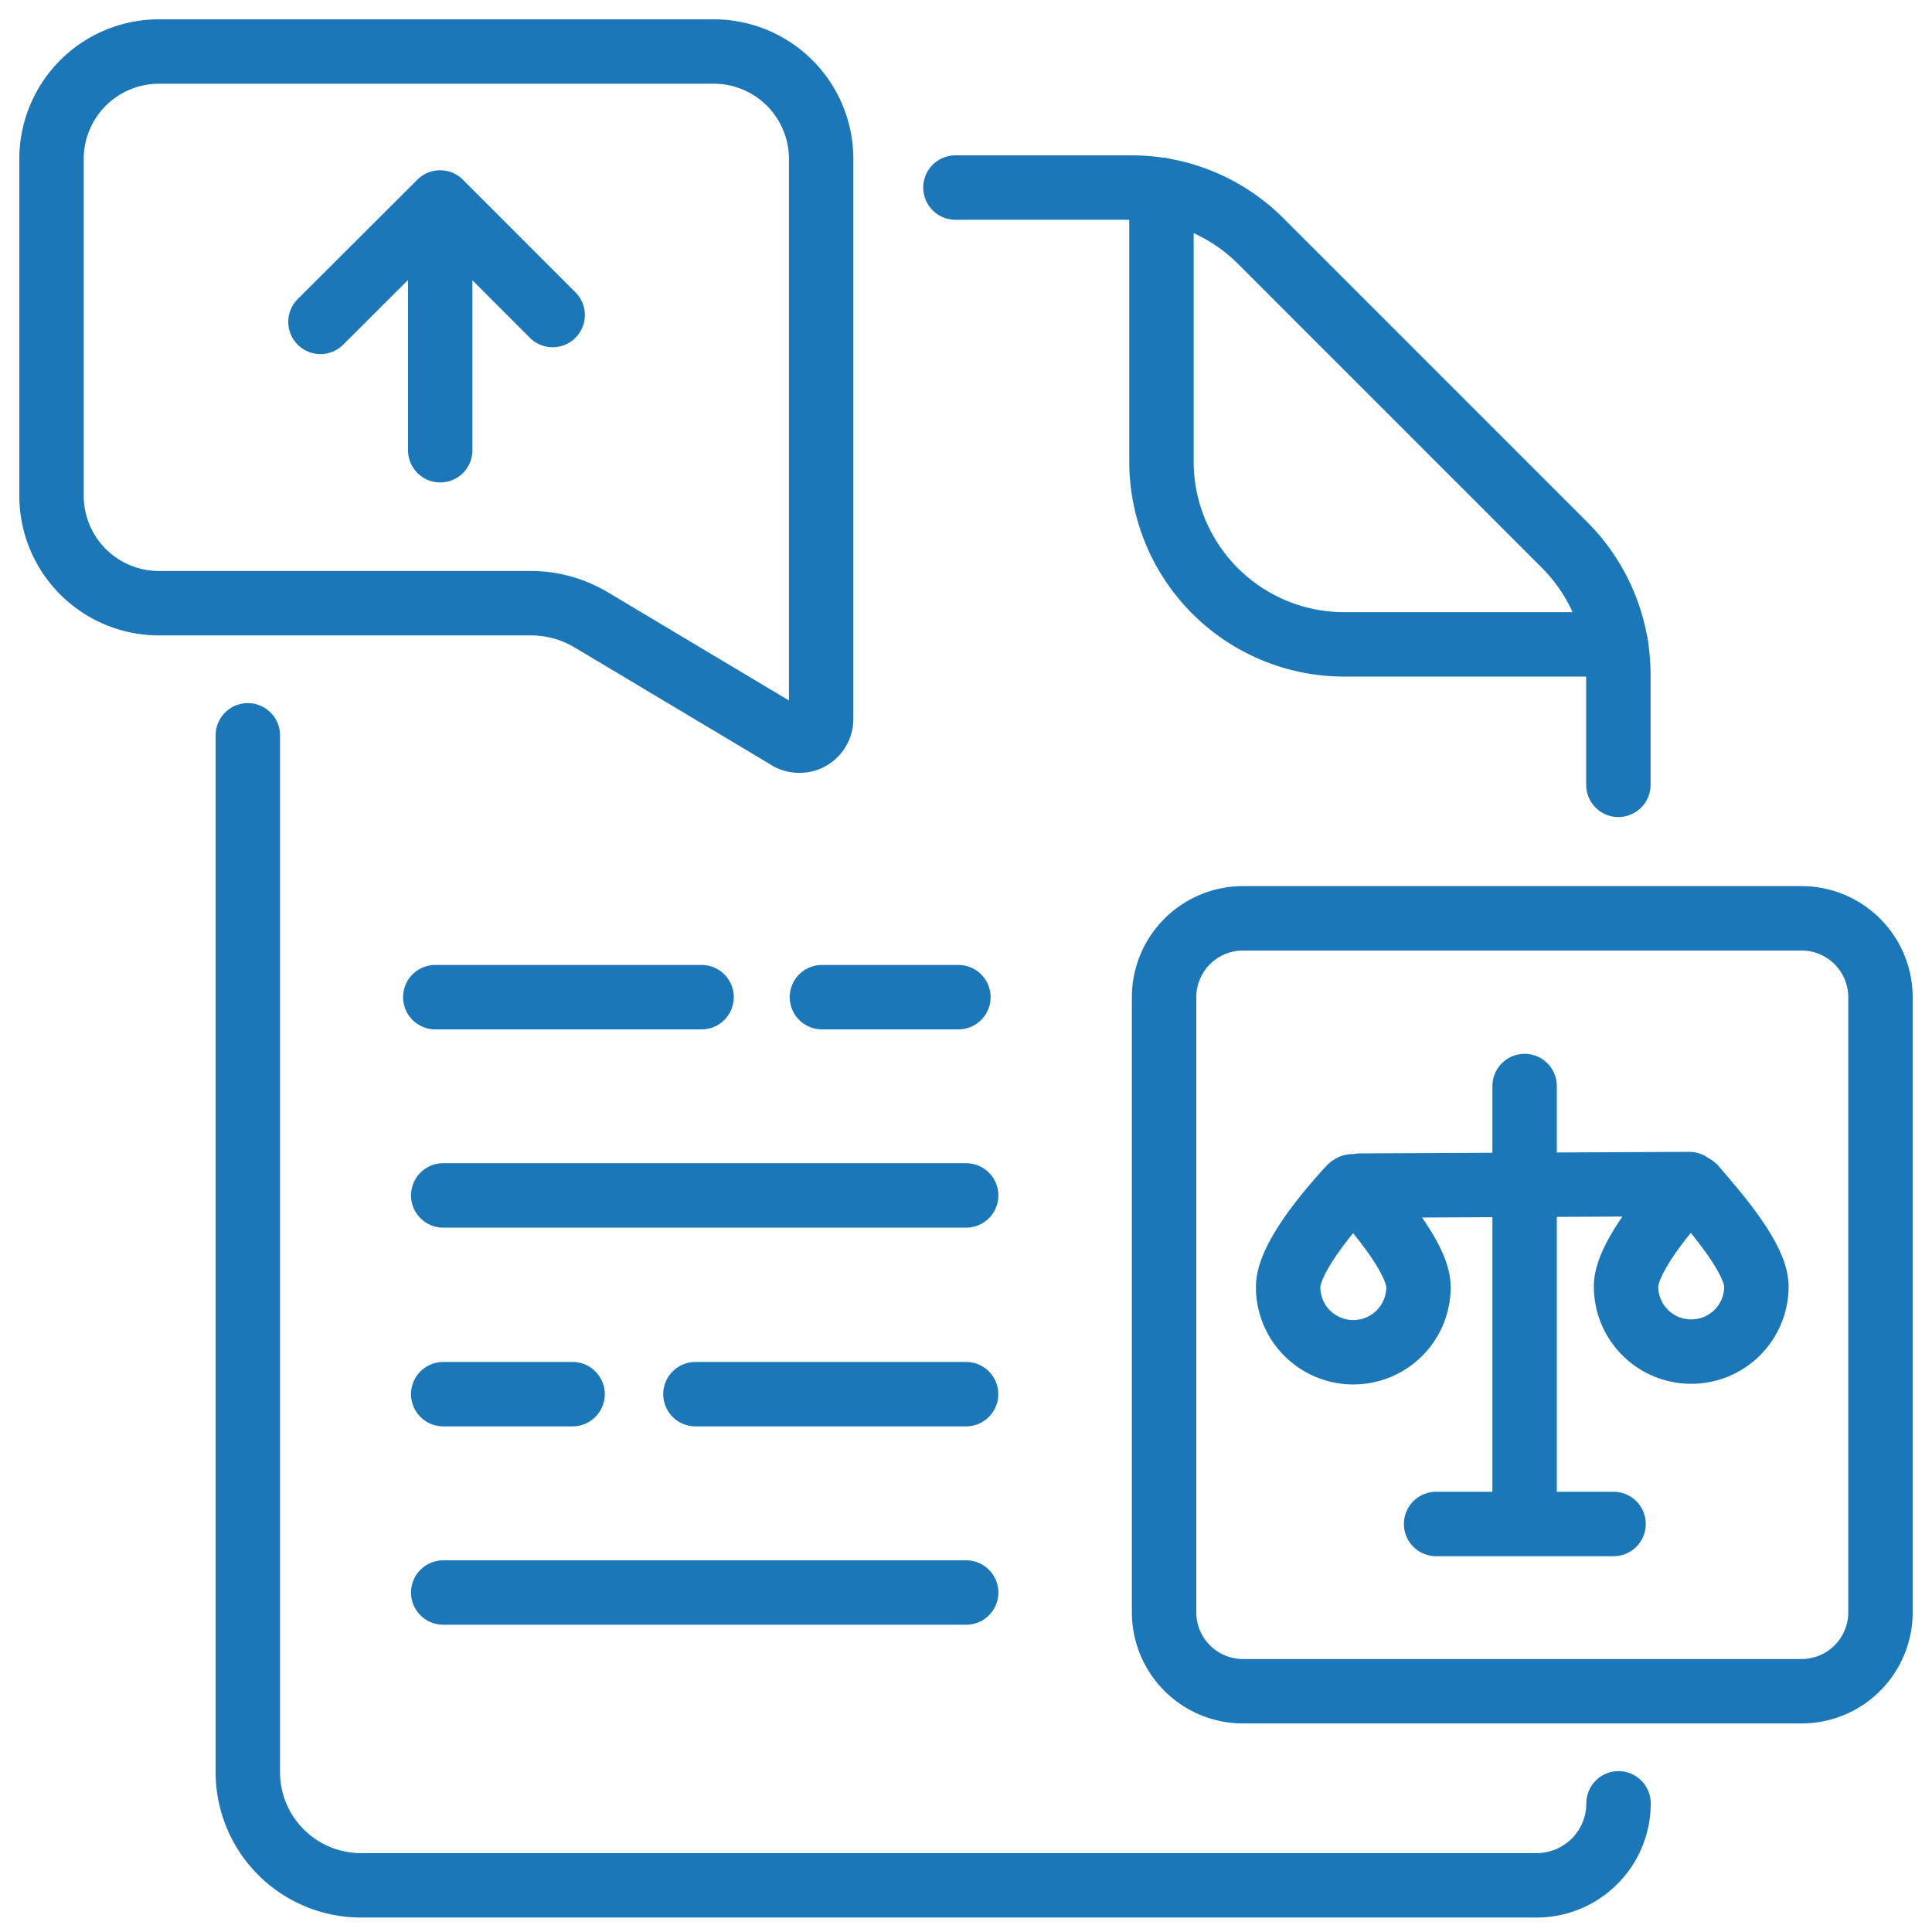
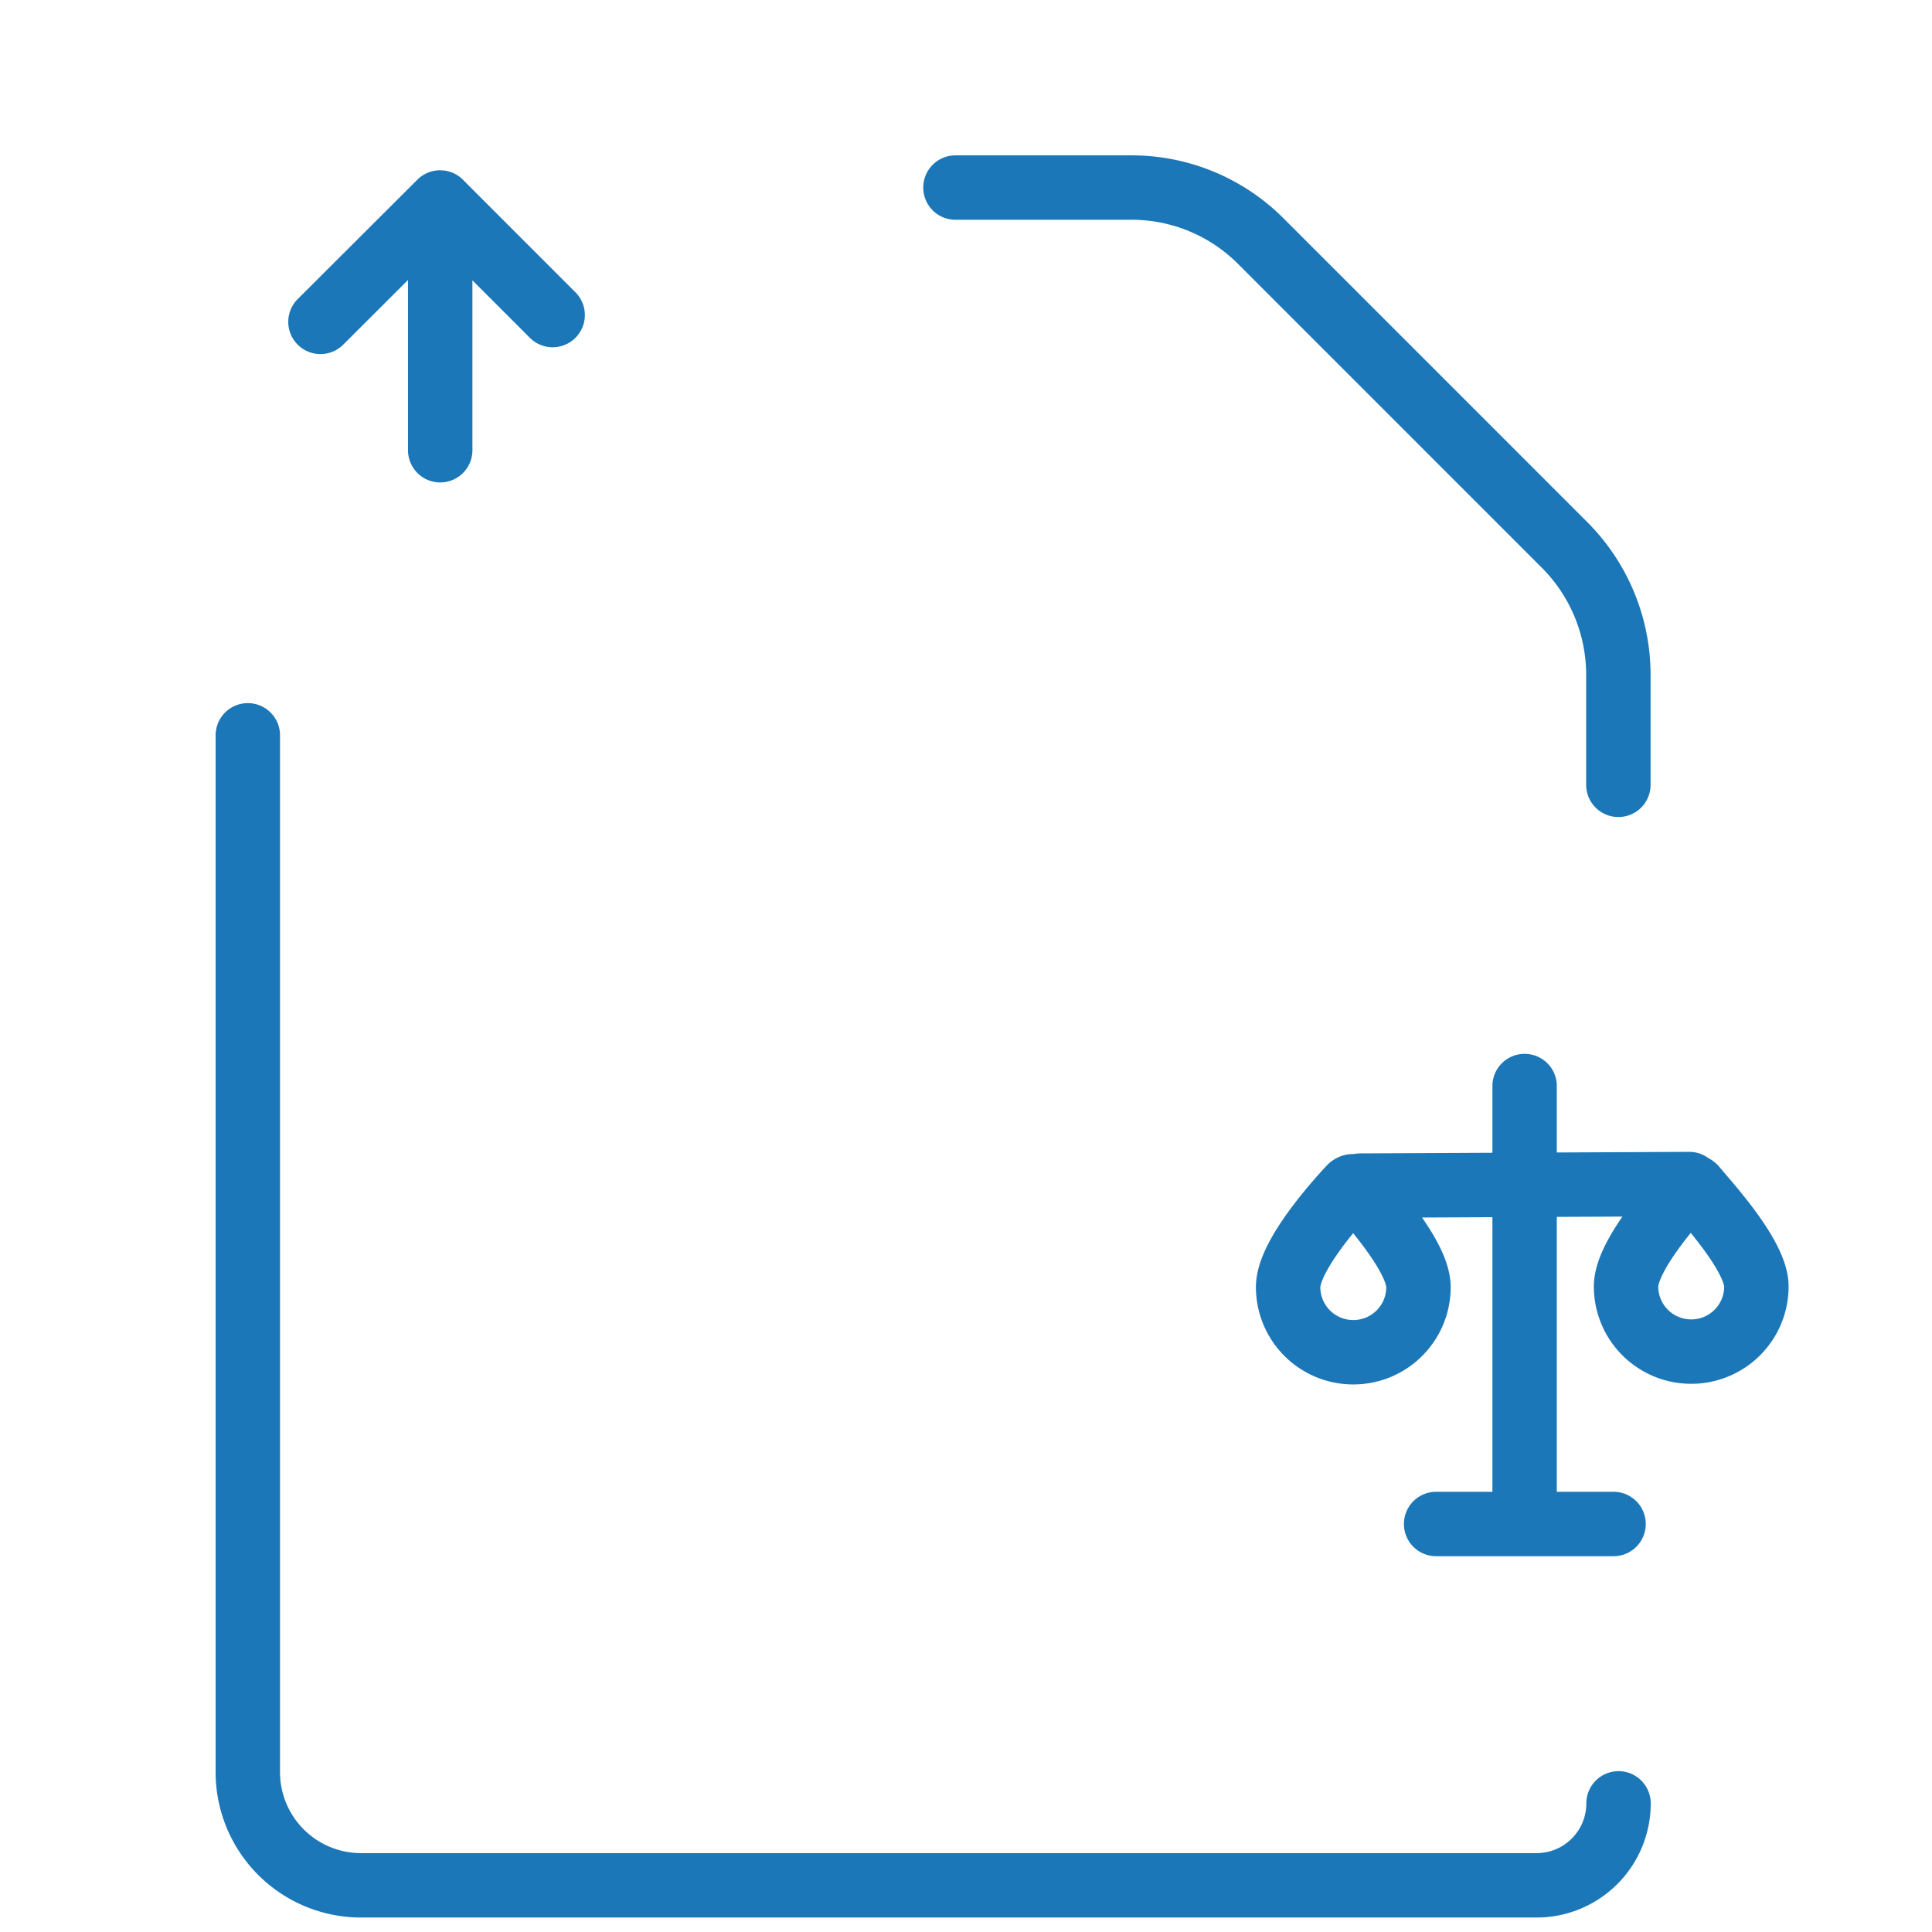
<svg xmlns="http://www.w3.org/2000/svg" width="75" height="75" fill="none">
  <g clip-path="url(#a)" stroke="#1B77B7" stroke-width="2.5" stroke-linecap="round" stroke-linejoin="round">
    <path d="M59.185 42.16V58.88M55.75 59.161h6.888M52.8 46.025l12.779-.06M55.065 49.964a2.528 2.528 0 0 1-2.53 2.53 2.528 2.528 0 0 1-2.53-2.53c0-1.215 1.907-3.32 2.411-3.864.02-.02.04-.03.06-.04.02-.01.04-.01.069-.01.03 0 .05 0 .069.01.02.01.04.02.06.04.444.544 2.39 2.649 2.39 3.864ZM68.183 49.939a2.528 2.528 0 0 1-2.53 2.53 2.528 2.528 0 0 1-2.53-2.53c0-1.196 1.888-3.31 2.402-3.845.02-.02.03-.03.059-.04.02-.009.04-.019.07-.019.019 0 .049.01.068.02.02.01.04.02.06.04.434.533 2.401 2.648 2.401 3.844ZM9.62 28.545V68.79a4.395 4.395 0 0 0 4.399 4.398h45.63a3.18 3.18 0 0 0 3.182-3.182M21.454 12.23 17.085 7.86l-4.645 4.635M17.089 7.861v9.617M62.825 30.467v-4.28a7.14 7.14 0 0 0-2.076-5.02L48.94 9.357a7.082 7.082 0 0 0-5.02-2.076h-6.83" />
-     <path d="M45.088 7.374v10.545a7.097 7.097 0 0 0 7.096 7.096H62.73M6.17 2A4.171 4.171 0 0 0 2 6.17v13.076a4.171 4.171 0 0 0 4.17 4.17h14.44c.83 0 1.64.228 2.352.653l7.56 4.517a.864.864 0 0 0 .89.079.849.849 0 0 0 .465-.761V6.17A4.171 4.171 0 0 0 27.706 2H6.17ZM26.997 54.121h10.506M17.206 54.121h5.021M17.206 61.822h20.3M37.506 46.406h-20.3M31.907 38.71h5.298M16.898 38.71h10.337M69.936 65.654H48.253a3.066 3.066 0 0 1-3.064-3.064V38.713a3.066 3.066 0 0 1 3.064-3.064h21.683A3.066 3.066 0 0 1 73 38.713V62.59a3.066 3.066 0 0 1-3.064 3.064Z" />
  </g>
  <defs>
    <clipPath id="a">
      <path fill="#fff" d="M0 0h75v75H0z" />
    </clipPath>
  </defs>
</svg>